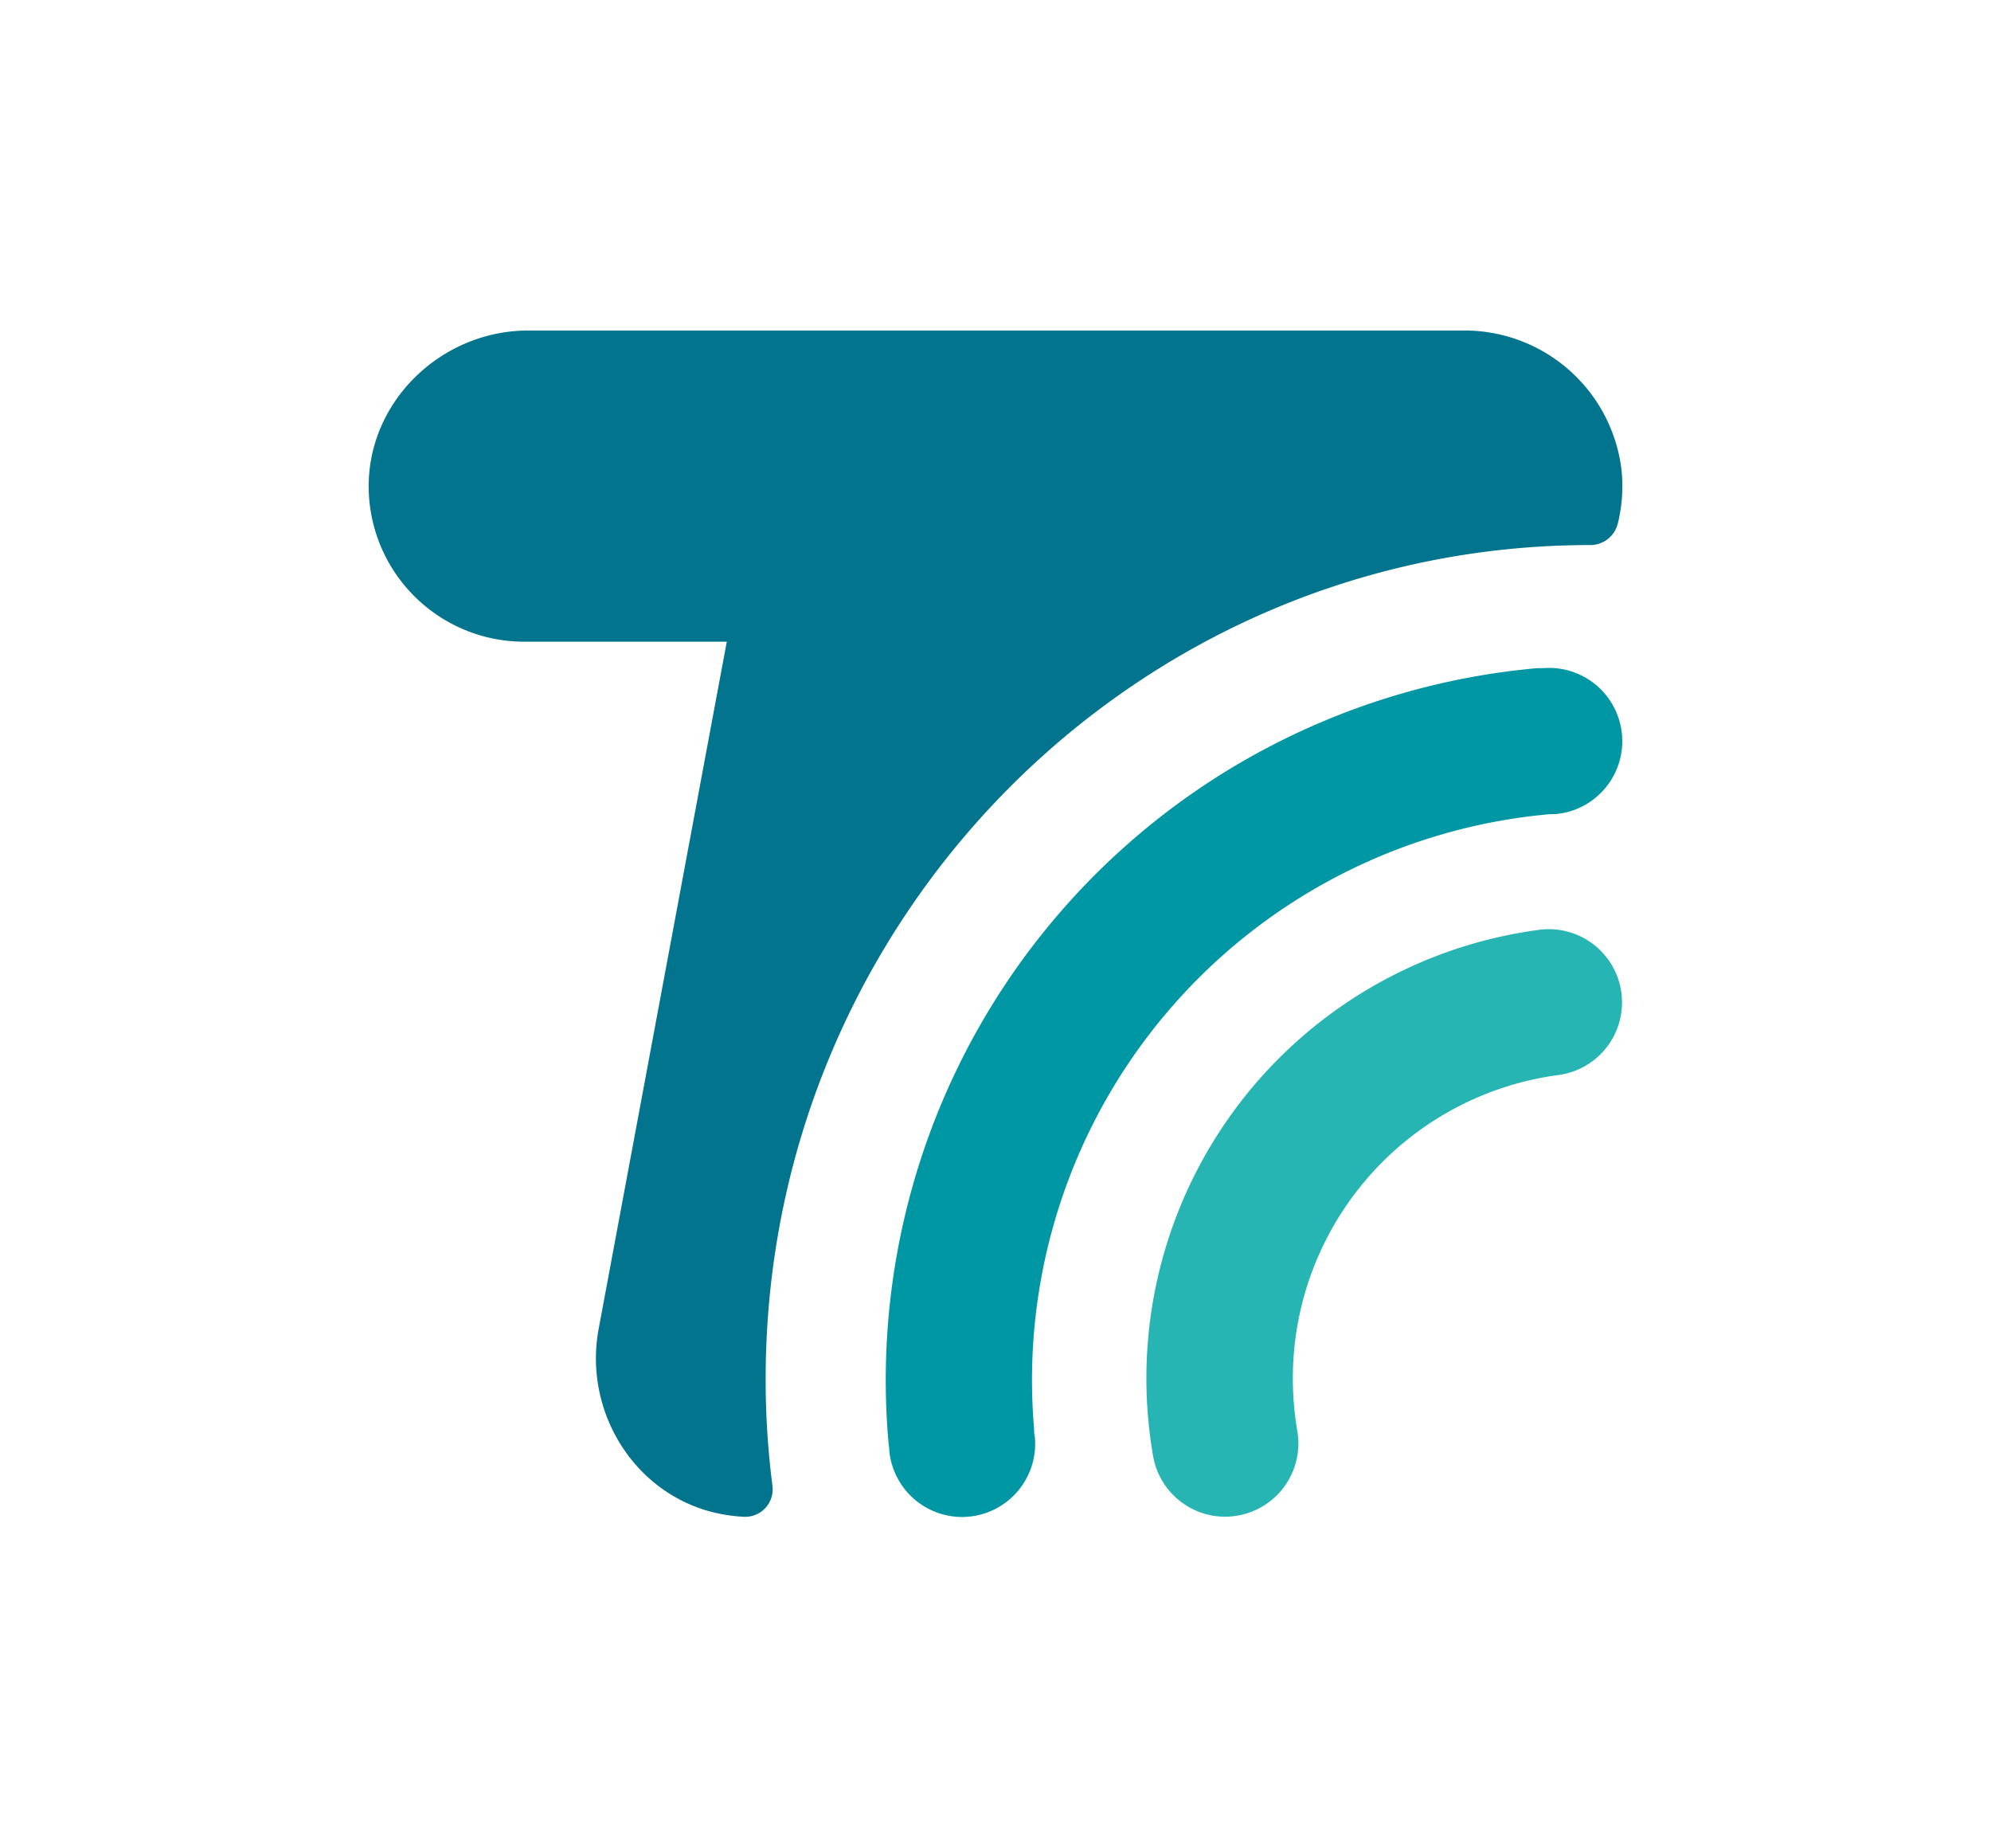
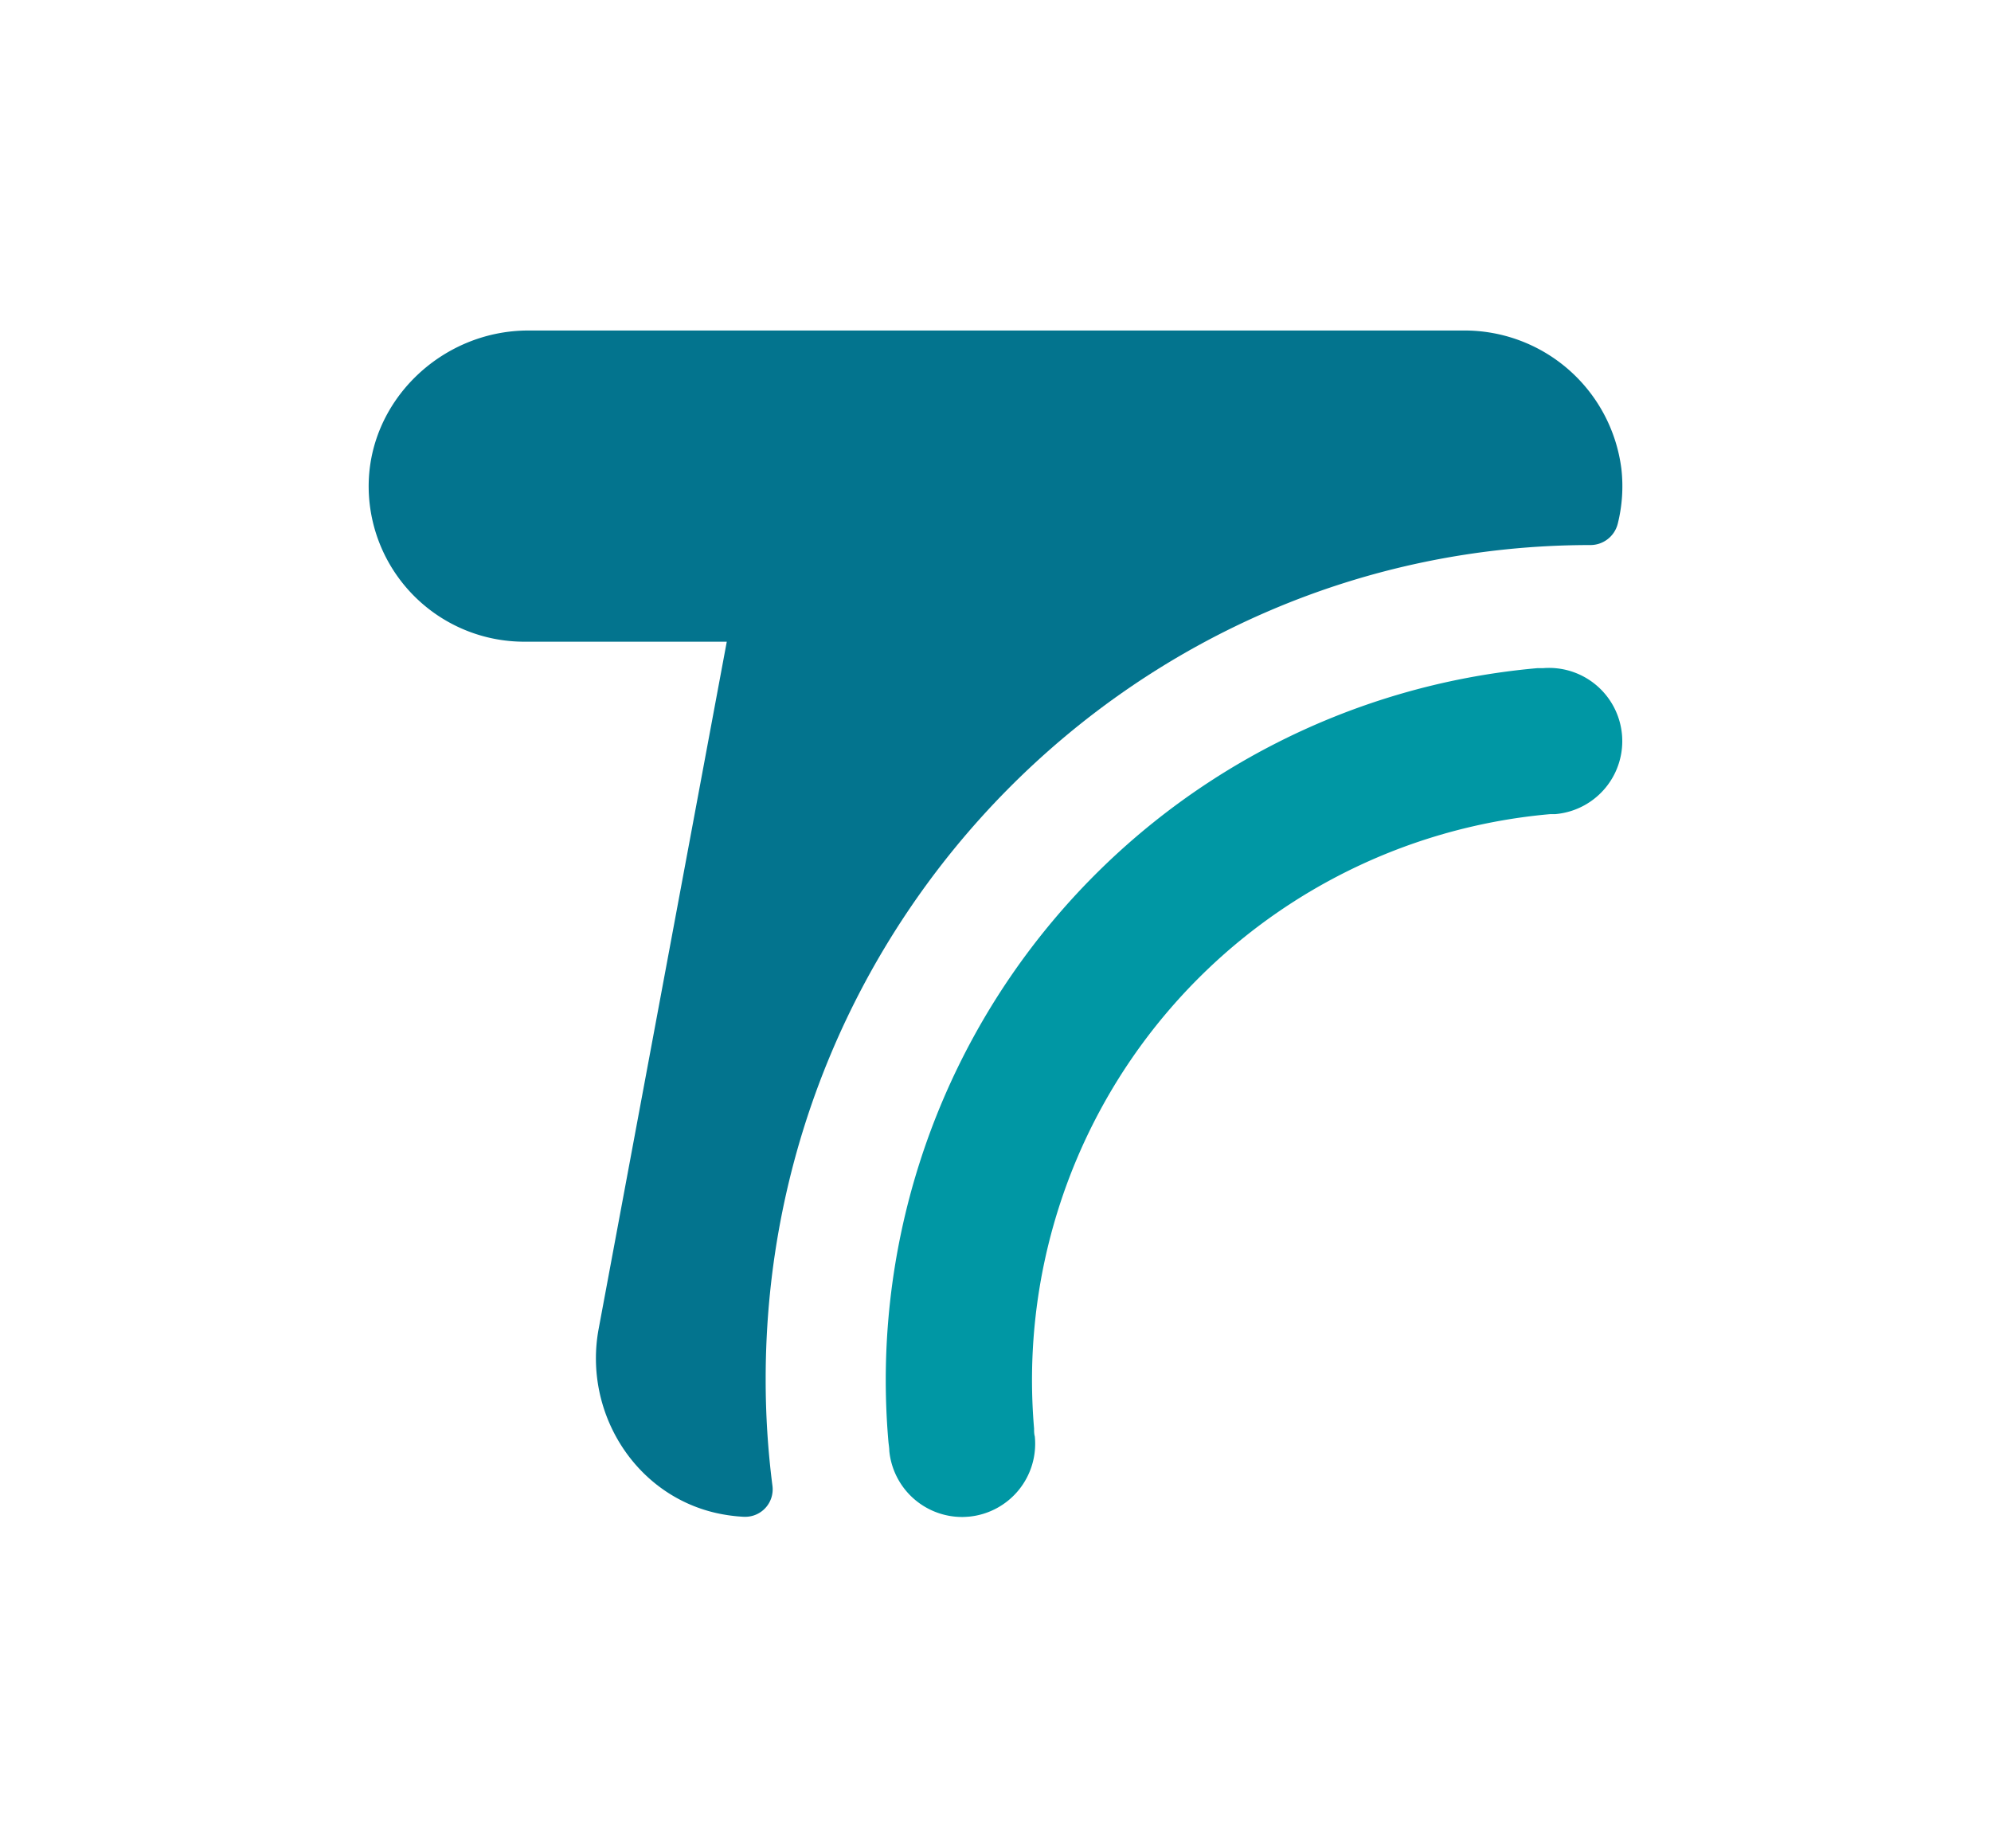
<svg xmlns="http://www.w3.org/2000/svg" viewBox="0 0 217.57 201.91">
  <defs>
    <style>.cls-1{fill:#03748e;}.cls-2{fill:#27b5b4;}.cls-3{fill:#0097a4;}.cls-4{fill:none;}</style>
  </defs>
  <g id="Layer_2" data-name="Layer 2">
    <g id="V_copy" data-name="V copy">
-       <path class="cls-1" d="M104.74,120a76.79,76.79,0,0,0-6.35,30.63c0,.93,0,1.84.07,2.76q.21-.75.36-1.53Z" />
      <path class="cls-1" d="M83.67,150.65c0-50.23,40.42-91.1,90.11-91.1h0a3.08,3.08,0,0,0,3-2.32,16.85,16.85,0,0,0,.4-6,17.28,17.28,0,0,0-17.31-15.12H57.73c-9.53,0-17.62,7.8-17.44,17.33a17,17,0,0,0,17,16.67H79.42l-14,75.07c-1.68,9,3.86,18.07,12.82,20.12a18.14,18.14,0,0,0,3.06.42h.11a3,3,0,0,0,3-3.39A90.6,90.6,0,0,1,83.67,150.65Z" />
-       <path class="cls-2" d="M133.87,165.71a8,8,0,0,1-7.87-6.66c-.23-1.34-.41-2.71-.53-4.07a49.42,49.42,0,0,1,42.72-53.39,8,8,0,0,1,2.12,15.86,33.44,33.44,0,0,0-28.9,36.13c.08.92.2,1.86.36,2.78a8,8,0,0,1-6.54,9.23A7.9,7.9,0,0,1,133.87,165.71Z" />
      <path class="cls-3" d="M105.13,165.74a8,8,0,0,1-7.95-7.21c0-.35-.07-.71-.1-1.06A78.09,78.09,0,0,1,168,73l.62,0a8,8,0,1,1,1.31,15.95l-.54,0A62.07,62.07,0,0,0,113,156.07c0,.29,0,.58.08.87a8,8,0,0,1-7.16,8.76C105.67,165.72,105.4,165.74,105.13,165.74Z" />
      <rect id="_Slice_" data-name="&lt;Slice&gt;" class="cls-4" width="217.57" height="201.91" />
    </g>
  </g>
</svg>